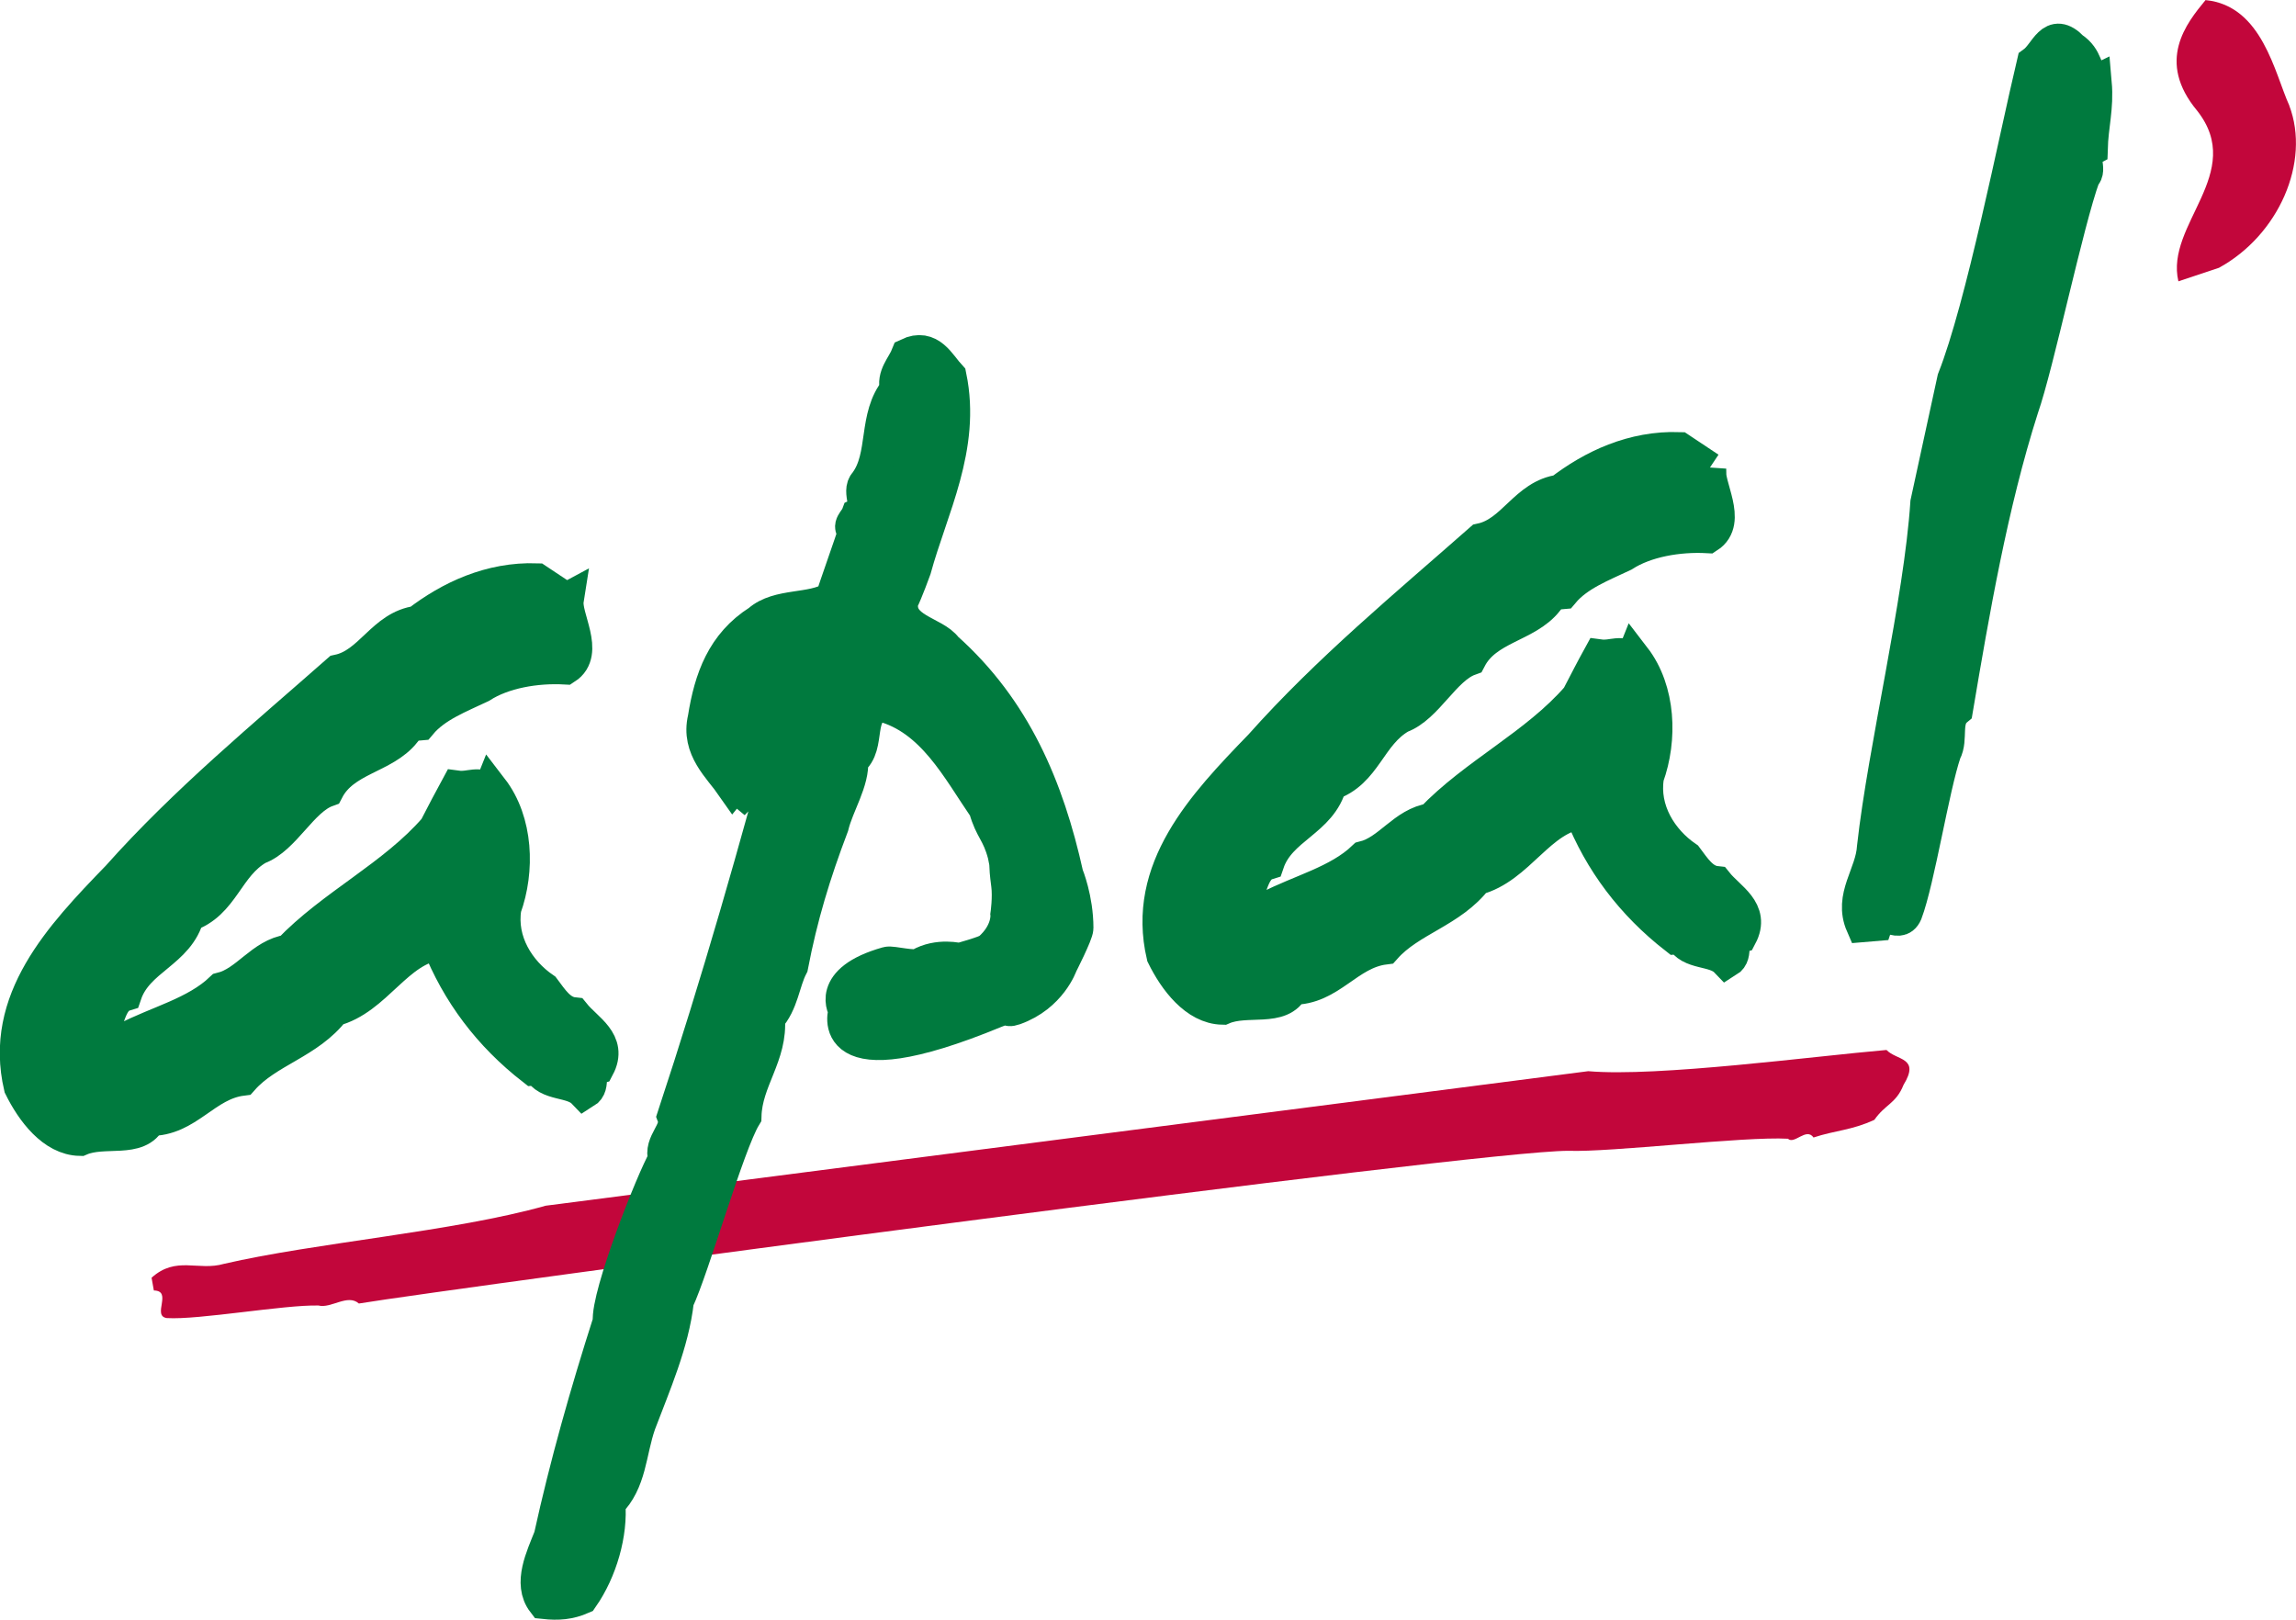
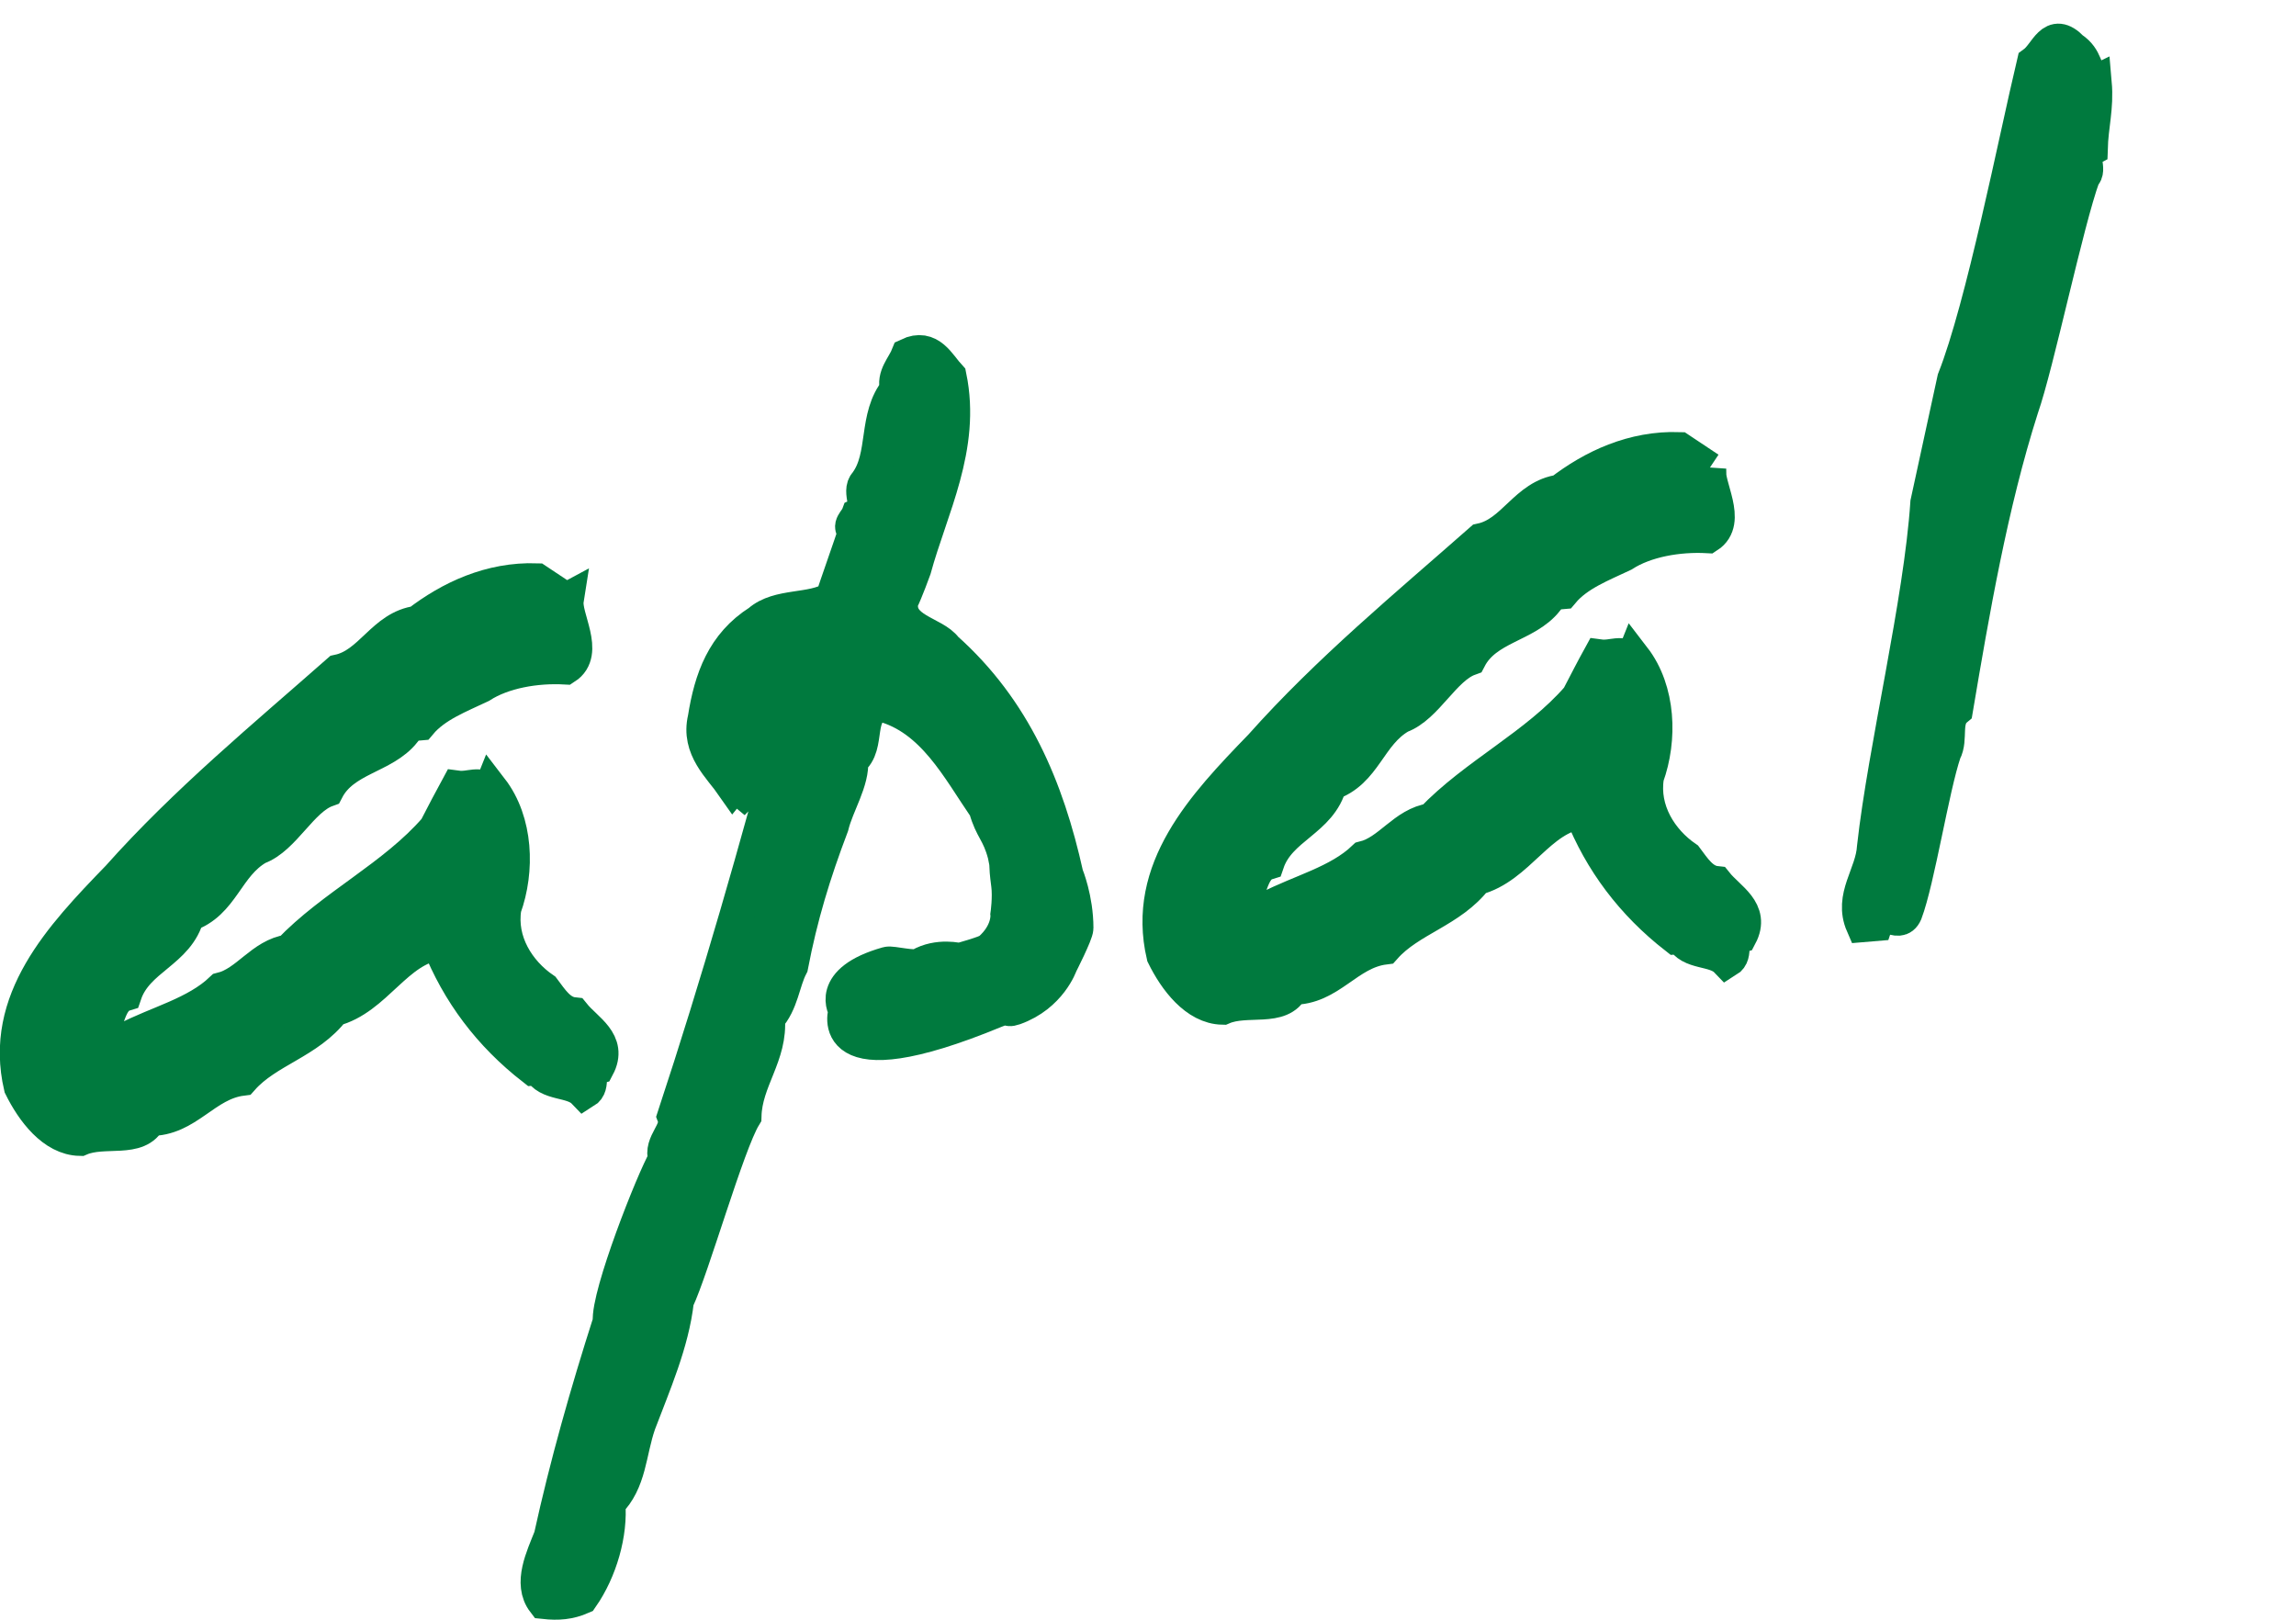
<svg xmlns="http://www.w3.org/2000/svg" id="Calque_1" viewBox="0 0 241.32 170.25">
-   <path d="M197.01,117.7c-2.38,1.11-4.1,1.1-6.4,1.86-.76-1.09-2.01,.77-2.69,.13-4.62-.26-18.62,1.44-23.08,1.27-9.59-.03-117.53,14.47-127.12,16.05-1.19-1.05-2.91,.55-4.25,.21-3.59-.09-12.6,1.53-15.93,1.32-1.61-.21,.64-2.87-1.37-2.9l-.24-1.34c2.59-2.33,4.89-.67,7.61-1.46,9.62-2.23,24.14-3.38,33.81-6.11l109.58-14.14c7.26,.63,23.75-1.58,31.35-2.23,1.06,1.12,3.57,.75,1.79,3.67-.79,1.98-1.93,2.03-3.07,3.68Z" style="fill:#c2063b;" />
  <path d="M220.13,8.72c.23,2.62-.35,4.42-.42,6.92-1.26,.69,.05,2.19-.77,2.85-1.77,4.84-4.86,19.75-6.5,24.42-3.22,10.09-5.16,21.38-6.89,31.63-1.37,1.14-.46,3.11-1.22,4.5-1.28,3.77-2.78,13.42-4.09,16.9-.73,1.67-2.42-.96-3.12,1.15l-1.31,.11c-1.29-2.96,1.01-5.21,1.19-8.15,1.15-10.35,4.92-25.75,5.61-36.2l2.82-12.98c3-7.58,6.44-25.15,8.36-33.22,1.38-1,1.87-3.68,3.96-1.52,1.55,1.04,1.22,2.24,2.36,3.6Z" style="fill:#007a3e; stroke:#007a3e; stroke-width:3.65px;" />
  <path d="M59.53,63.09c-.28,1.78,2.24,5.51-.12,7.03-3.09-.17-6.55,.43-8.9,1.95-2.25,1.07-4.8,2.03-6.39,3.93-.73,.06-1.31,.11-1.68,.88-2.11,2.67-6.35,2.75-8.1,6.12-2.7,.97-4.53,5.08-7.23,6.05-3.35,1.9-3.73,5.89-7.43,7.09-.98,3.89-5.31,4.56-6.59,8.33-2,.61-1.58,3.65-3.37,4.98,.84,1.24,2.34-.06,3.5-.16,3.36-1.76,7.37-2.69,10.08-5.27,2.72-.68,4.22-3.59,7.11-3.99,4.56-4.79,11.02-7.84,15.41-12.91,.88-1.69,1.5-2.91,2.26-4.3,1.33,.18,2.29-.64,3.4,.43l.12-.3c2.64,3.43,2.8,8.54,1.38,12.47-.57,3.56,1.47,6.75,4.12,8.57,.83,1.1,1.68,2.49,3.16,2.65,1.32,1.64,3.91,2.88,2.53,5.49-1.43,.42-.27,1.93-1.38,2.61-1.29-1.35-3.86-.69-4.76-2.51l-.58,.05c-4.56-3.55-7.87-7.95-9.94-13.18-4.49,.54-6.66,5.85-11.1,6.97-2.63,3.45-6.94,4.27-9.61,7.28-3.91,.49-5.77,4.31-9.73,4.22-1.1,2.44-4.74,1-7.28,2.1-2.79-.05-4.94-2.93-6.19-5.46-2.11-9.04,4.18-15.73,10.23-21.97,7.06-7.94,15.39-14.81,23.13-21.63,3.45-.74,4.71-4.66,8.33-5.12,3.43-2.64,7.65-4.62,12.49-4.46l3.11,2.07Z" style="fill:#007a3e; stroke:#007a3e; stroke-width:3.65px;" />
  <path d="M179.61,49.29c-.28,1.78,2.24,5.51-.12,7.03-3.09-.17-6.55,.43-8.9,1.95-2.25,1.07-4.8,2.03-6.39,3.93-.73,.06-1.31,.11-1.68,.88-2.11,2.67-6.35,2.75-8.1,6.12-2.69,.97-4.53,5.08-7.23,6.05-3.35,1.9-3.73,5.89-7.43,7.09-.98,3.89-5.31,4.56-6.59,8.33-1.99,.62-1.58,3.65-3.37,4.98,.84,1.24,2.34-.06,3.5-.16,3.36-1.76,7.37-2.7,10.07-5.27,2.72-.68,4.22-3.59,7.12-3.99,4.56-4.79,11.02-7.84,15.41-12.91,.88-1.69,1.5-2.91,2.26-4.29,1.33,.18,2.29-.64,3.41,.43l.12-.3c2.64,3.43,2.8,8.54,1.38,12.47-.57,3.56,1.47,6.75,4.12,8.57,.83,1.1,1.68,2.49,3.16,2.65,1.31,1.64,3.91,2.88,2.53,5.49-1.43,.42-.27,1.93-1.38,2.61-1.29-1.35-3.87-.69-4.76-2.51l-.58,.05c-4.55-3.55-7.87-7.95-9.94-13.18-4.49,.54-6.66,5.85-11.1,6.97-2.63,3.45-6.94,4.27-9.61,7.28-3.91,.49-5.77,4.31-9.73,4.22-1.1,2.44-4.74,1-7.28,2.1-2.78-.05-4.94-2.93-6.18-5.46-2.11-9.04,4.18-15.73,10.23-21.97,7.06-7.94,15.39-14.81,23.13-21.63,3.45-.74,4.72-4.66,8.33-5.12,3.43-2.64,7.64-4.62,12.49-4.46l3.11,2.07Z" style="fill:#007a3e; stroke:#007a3e; stroke-width:3.65px;" />
  <path d="M89.92,55.83c-.78-.52,.06-1.03,.29-1.64,1.55-.72-.07-2.48,.87-3.44,2.09-2.82,.86-6.95,3.24-9.8-.42-1.43,.67-2.4,1.15-3.61,2.25-1.07,3.17,1.04,4.3,2.26,1.52,7.4-1.98,13.83-3.71,20.19,0,0-.88,2.44-1.37,3.39-.46,3.11,3.51,3.35,4.68,5,7.2,6.42,10.65,14.63,12.68,23.78,0,0,1.05,2.52,1.05,5.59,0,.57-1.65,3.81-1.65,3.81,0,0-1.1,3.24-4.84,4.57-1.02,.36-.3-.41-2.04,.31-18.37,7.58-15.66-.05-15.66-.05,0,0-2.07-3.04,4.37-4.86,.45-.13,2.8,.51,3.4,.16,1.94-1.13,4.16-.54,4.16-.54,0,0,2.8-.76,3.18-1.09,2.1-1.82,1.9-3.74,1.9-3.74,0,0,.26-1.78,.08-3.14-.34-2.58-.03-1.57-.38-3.18-.65-2.43-1.36-2.58-2-4.86-2.85-4.14-5.51-9.47-10.91-10.9-3.03,.56-1.23,4.35-3.29,5.85,.19,2.18-1.49,4.67-2.03,6.91-1.9,5-3.27,9.51-4.27,14.72-.88,1.69-.98,3.89-2.45,5.48,.34,3.92-2.36,6.5-2.46,10.31-1.79,2.94-5.49,16.02-7.1,19.39-.49,4.43-2.45,8.85-3.99,12.93-1.05,3.02-.93,6.08-3.22,8.33,.28,3.2-.84,7.1-2.79,9.9-1.27,.55-2.43,.65-3.91,.49-1.48-1.92-.12-4.67,.72-6.8,1.67-7.61,3.8-15.11,6.21-22.64-.24-2.76,4.56-14.92,5.83-17.08-.59-1.7,1.5-2.91,.93-4.47,4.63-14.02,8.66-28.13,12.41-42.21l-.33-.41c-3.69,1.35-2.26,5.9-4.82,8.47l-.95-.79-.13,.16c-1.34-1.93-3.71-3.92-2.96-7.06,.66-4.16,1.95-7.78,5.7-10.16,2.04-1.79,5.47-1.06,7.69-2.43,.31-.97,2.09-6.04,2.43-7.1Z" style="fill:#007a3e; stroke:#007a3e; stroke-width:3.65px;" />
-   <path d="M240.61,11.09c2.27,5.97-1.14,13.64-7.39,17.06l-4.26,1.42c-1.42-5.97,7.11-11.37,1.99-17.91-4.37-5.23-1.15-9.21,.86-11.65,5.97,.57,7.28,7.75,8.81,11.09Z" style="fill:#c2063b;" />
</svg>